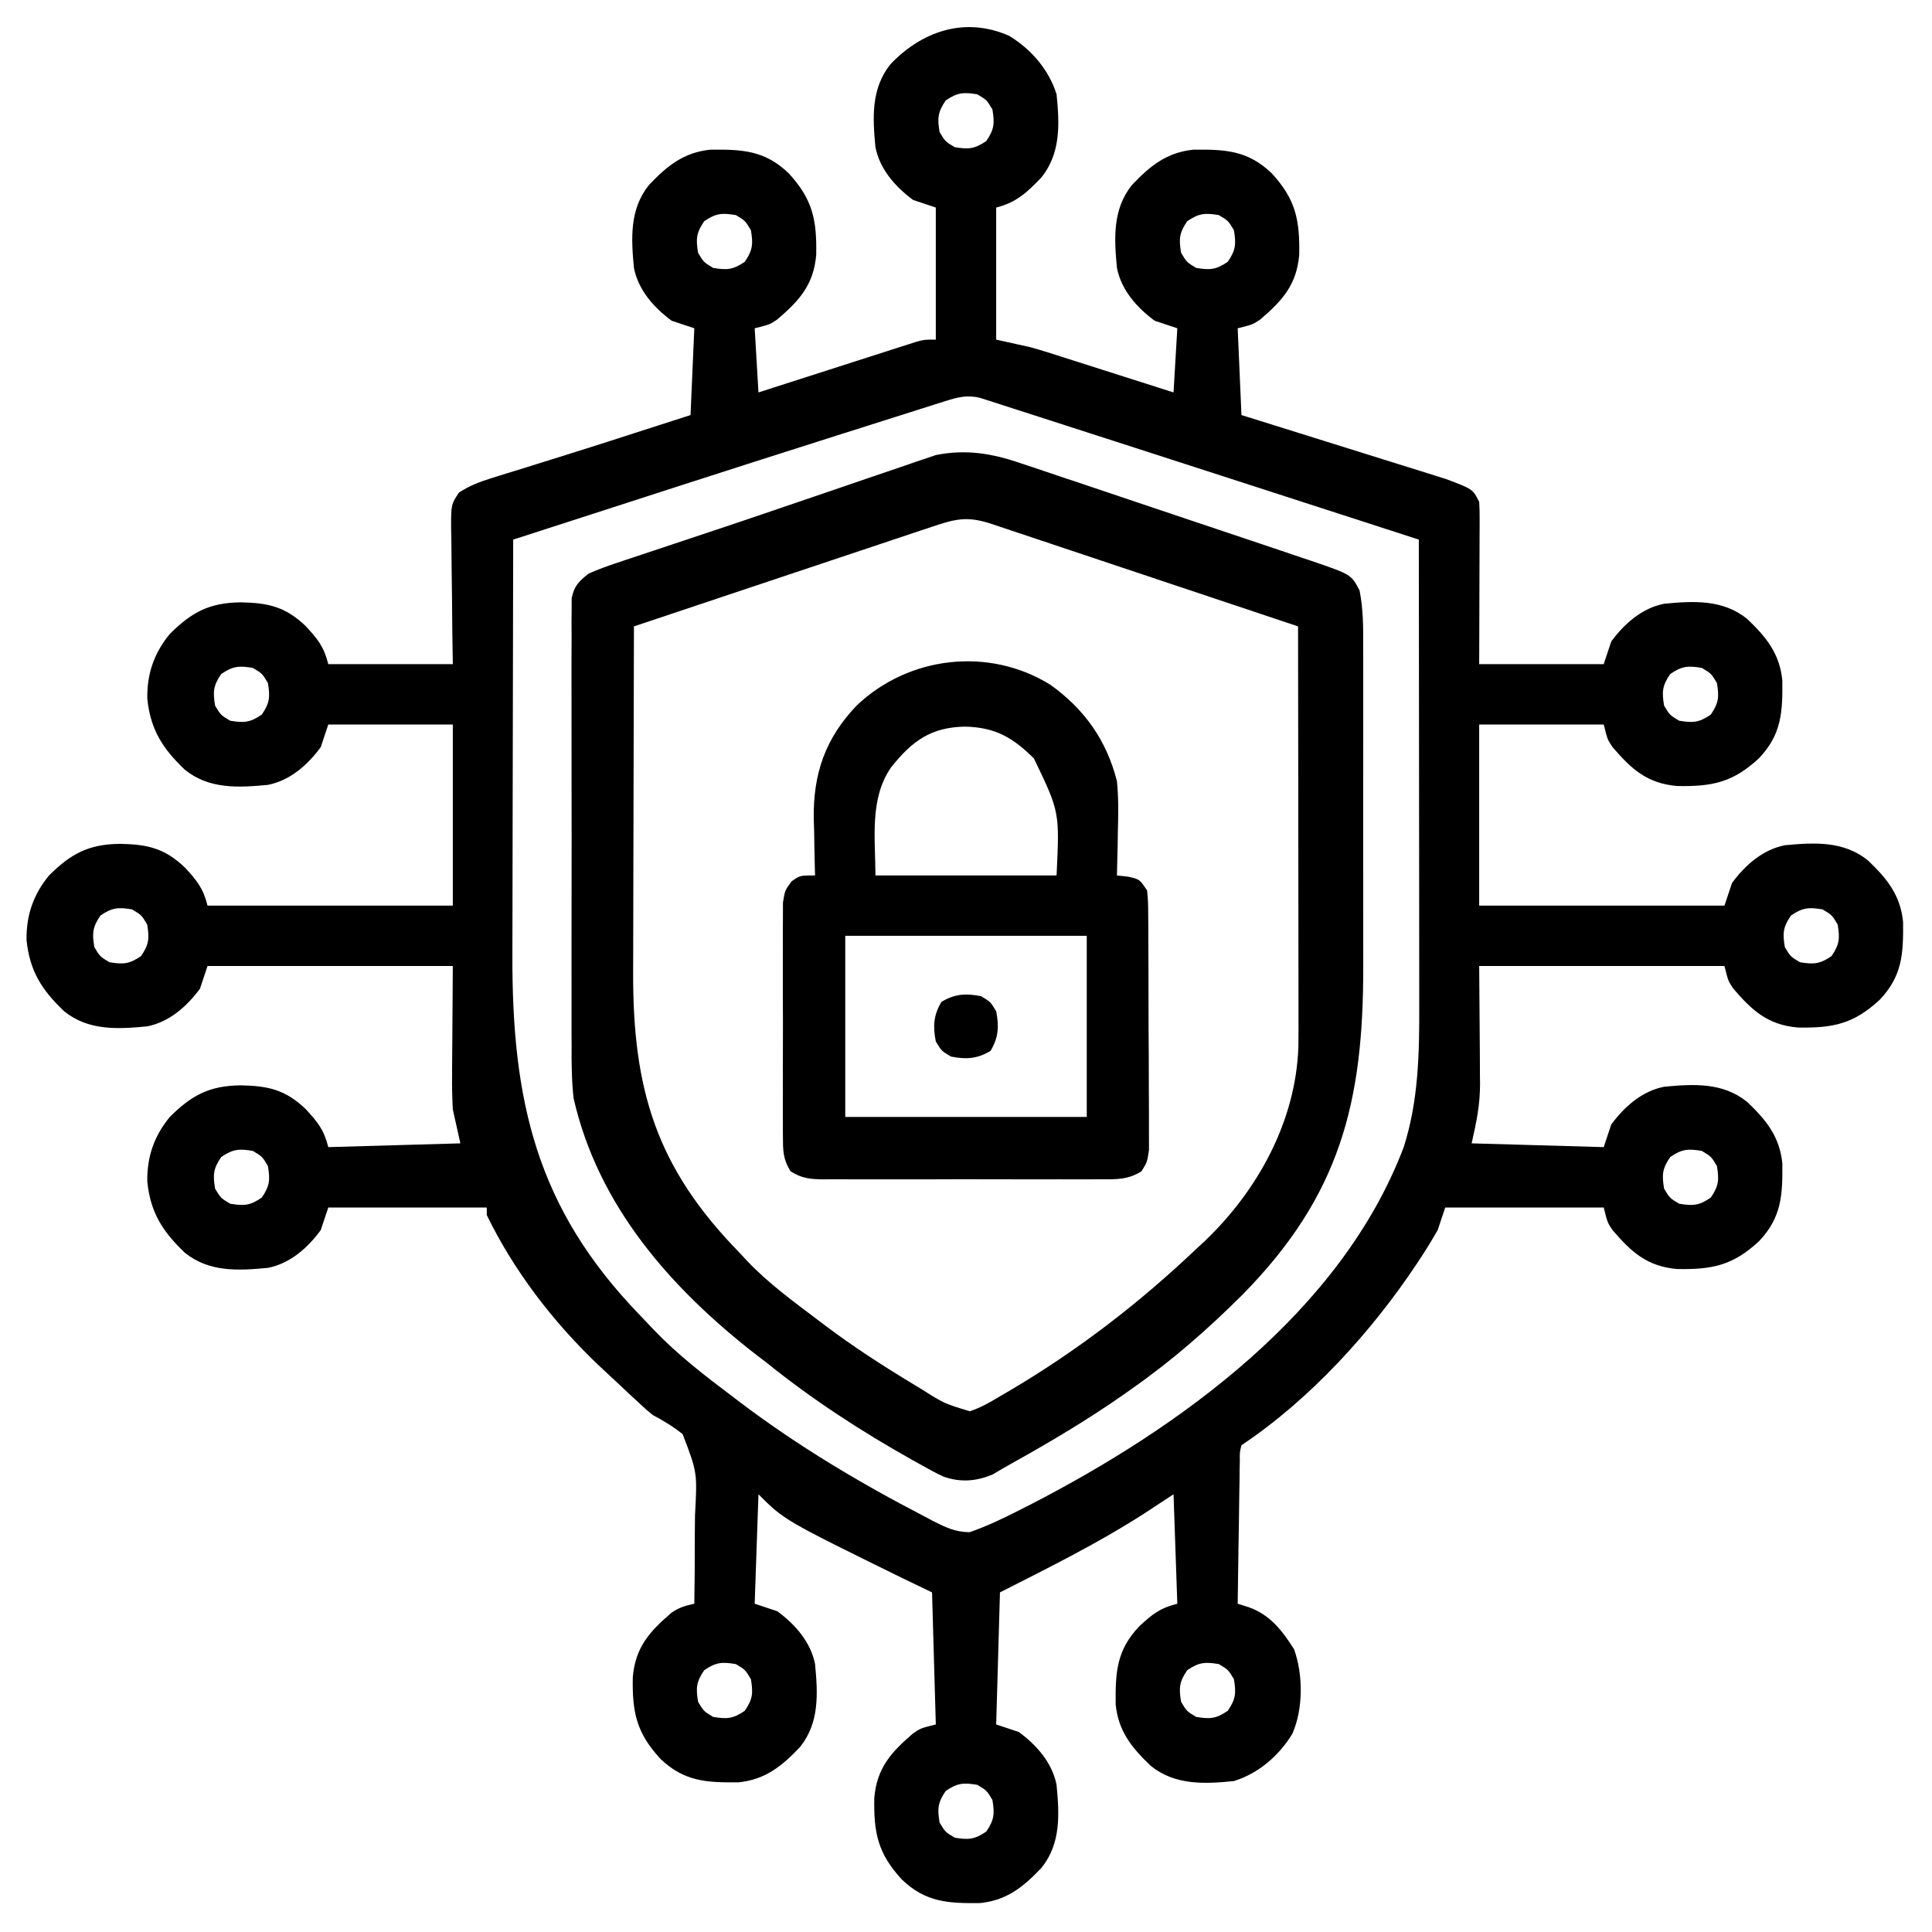
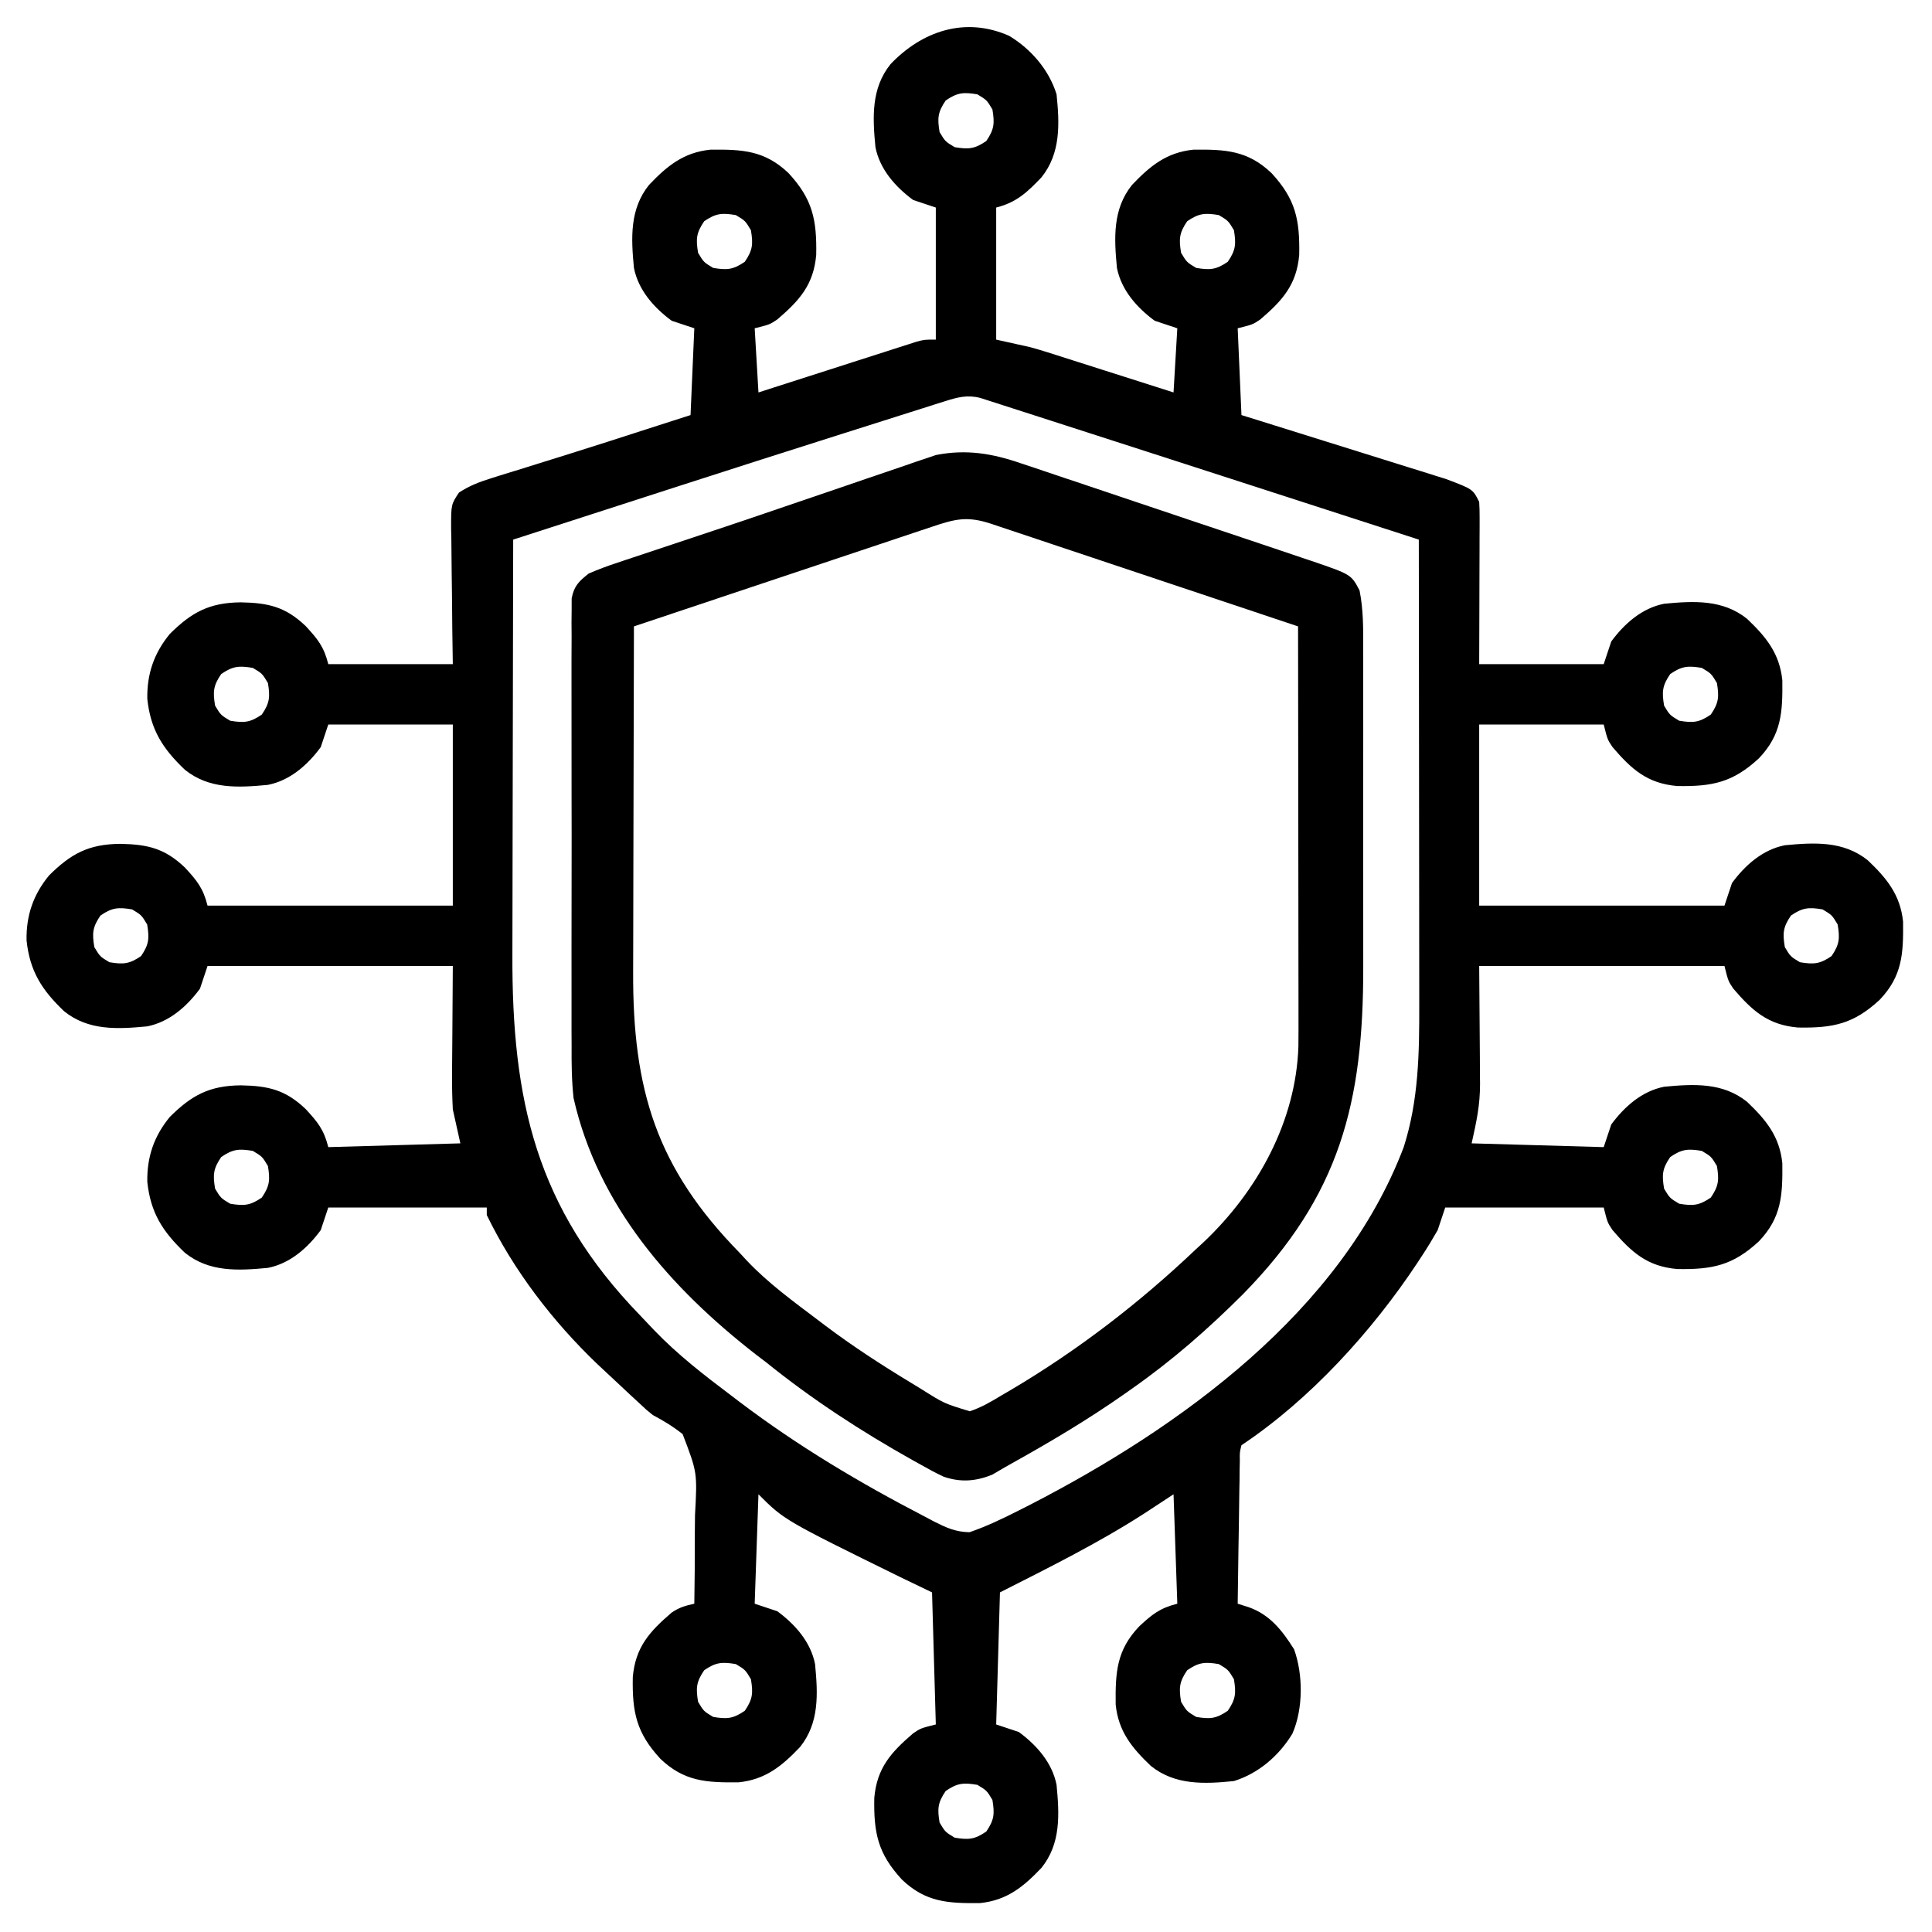
<svg xmlns="http://www.w3.org/2000/svg" version="1.1" width="512" height="512">
  <path d="M0 0 C5.825 3.52 10.545 8.99 12.562 15.5 C13.367 23.335 13.688 31.121 8.562 37.5 C4.794 41.453 1.929 44.158 -3.438 45.5 C-3.438 57.05 -3.438 68.6 -3.438 80.5 C-0.468 81.16 2.502 81.82 5.562 82.5 C7.073 82.917 8.579 83.353 10.073 83.829 C10.833 84.069 11.593 84.309 12.376 84.556 C13.161 84.808 13.945 85.061 14.754 85.32 C15.585 85.584 16.415 85.847 17.271 86.119 C19.89 86.951 22.508 87.788 25.125 88.625 C26.915 89.194 28.704 89.763 30.494 90.332 C34.852 91.717 39.207 93.108 43.562 94.5 C43.892 88.89 44.222 83.28 44.562 77.5 C42.583 76.84 40.602 76.18 38.562 75.5 C33.832 72.019 29.723 67.366 28.562 61.5 C27.809 53.61 27.395 45.935 32.562 39.5 C37.367 34.455 41.724 30.894 48.832 30.164 C57.348 30.07 63.238 30.382 69.527 36.371 C75.909 43.275 77.043 48.702 76.867 58.055 C76.167 65.972 72.448 70.106 66.562 75.152 C64.562 76.5 64.562 76.5 60.562 77.5 C60.892 85.09 61.222 92.68 61.562 100.5 C63.263 101.03 64.964 101.559 66.716 102.105 C72.345 103.86 77.973 105.62 83.599 107.385 C87.009 108.455 90.42 109.522 93.832 110.583 C97.759 111.805 101.682 113.037 105.605 114.27 C106.826 114.648 108.047 115.026 109.305 115.416 C110.446 115.776 111.587 116.136 112.762 116.507 C114.265 116.977 114.265 116.977 115.797 117.456 C122.877 120.129 122.877 120.129 124.562 123.5 C124.652 124.889 124.68 126.282 124.676 127.674 C124.676 128.535 124.676 129.396 124.676 130.283 C124.671 131.213 124.665 132.143 124.66 133.102 C124.658 134.529 124.658 134.529 124.656 135.985 C124.65 139.032 124.638 142.078 124.625 145.125 C124.62 147.187 124.615 149.25 124.611 151.312 C124.601 156.375 124.582 161.437 124.562 166.5 C135.452 166.5 146.343 166.5 157.562 166.5 C158.222 164.52 158.882 162.54 159.562 160.5 C163.044 155.769 167.697 151.661 173.562 150.5 C181.452 149.747 189.128 149.332 195.562 154.5 C200.608 159.304 204.168 163.662 204.898 170.77 C204.992 179.286 204.68 185.176 198.691 191.465 C191.788 197.847 186.361 198.98 177.008 198.805 C169.09 198.105 164.957 194.386 159.91 188.5 C158.562 186.5 158.562 186.5 157.562 182.5 C146.673 182.5 135.782 182.5 124.562 182.5 C124.562 198.34 124.562 214.18 124.562 230.5 C146.012 230.5 167.463 230.5 189.562 230.5 C190.222 228.52 190.882 226.54 191.562 224.5 C195.044 219.769 199.697 215.661 205.562 214.5 C213.452 213.747 221.128 213.332 227.562 218.5 C232.608 223.304 236.168 227.662 236.898 234.77 C236.992 243.286 236.68 249.176 230.691 255.465 C223.788 261.847 218.361 262.98 209.008 262.805 C201.09 262.105 196.957 258.386 191.91 252.5 C190.562 250.5 190.562 250.5 189.562 246.5 C168.113 246.5 146.662 246.5 124.562 246.5 C124.641 258.601 124.641 258.601 124.743 270.701 C124.749 272.237 124.754 273.773 124.758 275.309 C124.768 276.083 124.778 276.857 124.789 277.655 C124.791 283.433 123.87 287.616 122.562 293.5 C134.113 293.83 145.662 294.16 157.562 294.5 C158.222 292.52 158.882 290.54 159.562 288.5 C163.044 283.769 167.697 279.661 173.562 278.5 C181.452 277.747 189.128 277.332 195.562 282.5 C200.608 287.304 204.168 291.662 204.898 298.77 C204.992 307.286 204.68 313.176 198.691 319.465 C191.788 325.847 186.361 326.98 177.008 326.805 C169.09 326.105 164.957 322.386 159.91 316.5 C158.562 314.5 158.562 314.5 157.562 310.5 C143.702 310.5 129.843 310.5 115.562 310.5 C114.903 312.48 114.243 314.46 113.562 316.5 C112.239 318.817 110.903 321.029 109.438 323.25 C109.038 323.862 108.638 324.474 108.227 325.104 C96.199 343.27 79.804 361.339 61.562 373.5 C61.089 375.388 61.089 375.388 61.13 377.583 C61.1 378.844 61.1 378.844 61.07 380.13 C61.064 381.039 61.057 381.947 61.051 382.883 C61.033 383.812 61.015 384.742 60.996 385.699 C60.942 388.674 60.908 391.649 60.875 394.625 C60.842 396.639 60.807 398.654 60.771 400.668 C60.686 405.612 60.62 410.556 60.562 415.5 C61.511 415.799 62.46 416.099 63.437 416.407 C69.098 418.386 72.358 422.596 75.5 427.562 C77.929 434.273 77.938 443.393 75.062 449.938 C71.543 455.762 66.073 460.482 59.562 462.5 C51.726 463.305 43.943 463.625 37.562 458.5 C32.517 453.696 28.957 449.338 28.227 442.23 C28.132 433.681 28.457 427.807 34.469 421.5 C37.905 418.32 39.93 416.658 44.562 415.5 C44.233 405.93 43.903 396.36 43.562 386.5 C40.984 388.191 38.406 389.882 35.75 391.625 C23.487 399.509 10.559 405.903 -2.438 412.5 C-2.768 424.05 -3.098 435.6 -3.438 447.5 C-1.458 448.16 0.522 448.82 2.562 449.5 C7.293 452.981 11.402 457.634 12.562 463.5 C13.316 471.39 13.73 479.065 8.562 485.5 C3.758 490.545 -0.599 494.106 -7.707 494.836 C-16.223 494.93 -22.113 494.618 -28.402 488.629 C-34.784 481.725 -35.918 476.298 -35.742 466.945 C-35.042 459.028 -31.323 454.894 -25.438 449.848 C-23.438 448.5 -23.438 448.5 -19.438 447.5 C-19.767 435.95 -20.098 424.4 -20.438 412.5 C-23.222 411.159 -26.006 409.819 -28.875 408.438 C-59.613 393.325 -59.613 393.325 -66.438 386.5 C-66.767 396.07 -67.097 405.64 -67.438 415.5 C-65.457 416.16 -63.477 416.82 -61.438 417.5 C-56.707 420.981 -52.598 425.634 -51.438 431.5 C-50.684 439.39 -50.27 447.065 -55.438 453.5 C-60.242 458.545 -64.599 462.106 -71.707 462.836 C-80.223 462.93 -86.113 462.618 -92.402 456.629 C-98.784 449.725 -99.918 444.298 -99.742 434.945 C-99.042 427.028 -95.323 422.894 -89.438 417.848 C-87.385 416.464 -85.826 416.03 -83.438 415.5 C-83.333 409.664 -83.294 403.832 -83.315 397.995 C-83.313 396.013 -83.294 394.03 -83.256 392.048 C-82.64 380.736 -82.64 380.736 -86.531 370.558 C-89.07 368.541 -91.578 367.016 -94.438 365.5 C-96.206 364.07 -96.206 364.07 -97.652 362.699 C-99 361.456 -99 361.456 -100.375 360.188 C-101.907 358.763 -103.436 357.334 -104.957 355.897 C-106.36 354.573 -107.773 353.261 -109.188 351.949 C-120.992 340.642 -131.275 327.236 -138.438 312.5 C-138.438 311.84 -138.438 311.18 -138.438 310.5 C-152.298 310.5 -166.157 310.5 -180.438 310.5 C-181.097 312.48 -181.757 314.46 -182.438 316.5 C-185.919 321.231 -190.572 325.339 -196.438 326.5 C-204.327 327.253 -212.003 327.668 -218.438 322.5 C-224.319 316.899 -227.55 311.89 -228.402 303.68 C-228.509 297.094 -226.624 291.591 -222.438 286.5 C-216.638 280.742 -211.976 278.217 -203.625 278.125 C-196.272 278.263 -191.771 279.322 -186.438 284.406 C-183.258 287.842 -181.596 289.867 -180.438 294.5 C-168.887 294.17 -157.338 293.84 -145.438 293.5 C-146.097 290.53 -146.757 287.56 -147.438 284.5 C-147.593 281.402 -147.674 278.401 -147.633 275.309 C-147.631 274.571 -147.629 273.833 -147.627 273.072 C-147.616 270.361 -147.588 267.649 -147.562 264.938 C-147.521 258.853 -147.48 252.769 -147.438 246.5 C-168.887 246.5 -190.338 246.5 -212.438 246.5 C-213.097 248.48 -213.757 250.46 -214.438 252.5 C-217.919 257.231 -222.572 261.339 -228.438 262.5 C-236.327 263.253 -244.003 263.668 -250.438 258.5 C-256.319 252.899 -259.55 247.89 -260.402 239.68 C-260.509 233.094 -258.624 227.591 -254.438 222.5 C-248.638 216.742 -243.976 214.217 -235.625 214.125 C-228.272 214.263 -223.771 215.322 -218.438 220.406 C-215.258 223.842 -213.596 225.867 -212.438 230.5 C-190.988 230.5 -169.537 230.5 -147.438 230.5 C-147.438 214.66 -147.438 198.82 -147.438 182.5 C-158.327 182.5 -169.218 182.5 -180.438 182.5 C-181.428 185.47 -181.428 185.47 -182.438 188.5 C-185.919 193.231 -190.572 197.339 -196.438 198.5 C-204.327 199.253 -212.003 199.668 -218.438 194.5 C-224.319 188.899 -227.55 183.89 -228.402 175.68 C-228.509 169.094 -226.624 163.591 -222.438 158.5 C-216.638 152.742 -211.976 150.217 -203.625 150.125 C-196.272 150.263 -191.771 151.322 -186.438 156.406 C-183.258 159.842 -181.596 161.867 -180.438 166.5 C-169.548 166.5 -158.657 166.5 -147.438 166.5 C-147.484 163.442 -147.53 160.385 -147.578 157.234 C-147.609 154.272 -147.634 151.31 -147.657 148.348 C-147.677 146.29 -147.705 144.231 -147.739 142.173 C-147.788 139.214 -147.81 136.256 -147.828 133.297 C-147.849 132.377 -147.869 131.457 -147.891 130.509 C-147.893 124.187 -147.893 124.187 -145.8 121.029 C-143.005 119.22 -140.434 118.225 -137.25 117.238 C-136.006 116.846 -134.762 116.453 -133.481 116.048 C-132.133 115.636 -130.785 115.224 -129.438 114.812 C-128.057 114.381 -126.678 113.948 -125.299 113.514 C-122.448 112.618 -119.596 111.729 -116.742 110.843 C-109.978 108.739 -103.241 106.552 -96.5 104.375 C-94.158 103.622 -91.815 102.869 -89.473 102.117 C-87.811 101.584 -86.149 101.05 -84.438 100.5 C-84.108 92.91 -83.778 85.32 -83.438 77.5 C-86.407 76.51 -86.407 76.51 -89.438 75.5 C-94.168 72.019 -98.277 67.366 -99.438 61.5 C-100.191 53.61 -100.605 45.935 -95.438 39.5 C-90.633 34.455 -86.276 30.894 -79.168 30.164 C-70.652 30.07 -64.762 30.382 -58.473 36.371 C-52.091 43.275 -50.957 48.702 -51.133 58.055 C-51.833 65.972 -55.552 70.106 -61.438 75.152 C-63.438 76.5 -63.438 76.5 -67.438 77.5 C-67.108 83.11 -66.778 88.72 -66.438 94.5 C-65.12 94.076 -63.803 93.652 -62.446 93.215 C-57.567 91.645 -52.685 90.081 -47.803 88.519 C-45.689 87.841 -43.576 87.162 -41.463 86.481 C-38.428 85.504 -35.392 84.533 -32.355 83.562 C-31.409 83.256 -30.462 82.95 -29.486 82.635 C-28.605 82.354 -27.725 82.074 -26.817 81.785 C-26.042 81.536 -25.267 81.288 -24.469 81.031 C-22.438 80.5 -22.438 80.5 -19.438 80.5 C-19.438 68.95 -19.438 57.4 -19.438 45.5 C-22.407 44.51 -22.407 44.51 -25.438 43.5 C-30.168 40.019 -34.277 35.366 -35.438 29.5 C-36.191 21.61 -36.605 13.935 -31.438 7.5 C-23.136 -1.218 -11.721 -5.194 0 0 Z M-16.812 17.125 C-18.925 20.212 -19.049 21.828 -18.438 25.5 C-16.938 28 -16.938 28 -14.438 29.5 C-10.766 30.112 -9.149 29.987 -6.062 27.875 C-3.95 24.788 -3.826 23.172 -4.438 19.5 C-5.938 17 -5.938 17 -8.438 15.5 C-12.109 14.888 -13.726 15.013 -16.812 17.125 Z M-80.812 49.125 C-82.925 52.212 -83.049 53.828 -82.438 57.5 C-80.938 60 -80.938 60 -78.438 61.5 C-74.766 62.112 -73.149 61.987 -70.062 59.875 C-67.95 56.788 -67.826 55.172 -68.438 51.5 C-69.938 49 -69.938 49 -72.438 47.5 C-76.109 46.888 -77.726 47.013 -80.812 49.125 Z M47.188 49.125 C45.075 52.212 44.951 53.828 45.562 57.5 C47.062 60 47.062 60 49.562 61.5 C53.234 62.112 54.851 61.987 57.938 59.875 C60.05 56.788 60.174 55.172 59.562 51.5 C58.062 49 58.062 49 55.562 47.5 C51.891 46.888 50.274 47.013 47.188 49.125 Z M-17.027 96.835 C-17.967 97.131 -18.908 97.427 -19.878 97.731 C-20.914 98.062 -21.951 98.393 -23.02 98.734 C-24.133 99.086 -25.247 99.439 -26.395 99.801 C-28.801 100.563 -31.206 101.326 -33.611 102.092 C-37.03 103.18 -40.451 104.263 -43.873 105.344 C-73.102 114.6 -102.262 124.076 -131.438 133.5 C-131.484 151.069 -131.52 168.638 -131.541 186.207 C-131.551 194.366 -131.565 202.526 -131.588 210.685 C-131.608 217.804 -131.621 224.924 -131.626 232.043 C-131.628 235.806 -131.634 239.568 -131.649 243.331 C-131.794 282.107 -125.406 310.612 -97.819 339.072 C-96.589 340.344 -95.377 341.634 -94.168 342.926 C-87.847 349.528 -80.721 355.021 -73.438 360.5 C-72.766 361.011 -72.094 361.522 -71.402 362.048 C-56.001 373.709 -39.579 383.493 -22.438 392.375 C-21.619 392.81 -20.801 393.246 -19.958 393.694 C-16.658 395.353 -14.226 396.485 -10.504 396.555 C-5.933 394.983 -1.681 392.938 2.625 390.75 C3.591 390.261 4.557 389.772 5.552 389.269 C45.43 368.735 88.049 338.012 104.562 294.5 C108.526 282.079 108.714 269.5 108.676 256.562 C108.676 255.21 108.676 253.859 108.676 252.507 C108.677 248.878 108.671 245.248 108.664 241.619 C108.658 237.811 108.657 234.004 108.656 230.196 C108.653 223.004 108.645 215.811 108.635 208.618 C108.623 200.422 108.618 192.226 108.613 184.03 C108.602 167.187 108.585 150.343 108.562 133.5 C83.789 125.474 83.789 125.474 59.012 117.461 C58.25 117.215 57.488 116.968 56.703 116.715 C52.799 115.454 48.896 114.192 44.993 112.932 C42.137 112.009 39.281 111.086 36.425 110.162 C29.196 107.825 21.965 105.491 14.733 103.166 C12.581 102.473 10.43 101.779 8.28 101.083 C5.322 100.127 2.363 99.176 -0.598 98.227 C-1.46 97.946 -2.322 97.666 -3.211 97.378 C-4.387 97.002 -4.387 97.002 -5.586 96.62 C-6.263 96.402 -6.939 96.184 -7.636 95.959 C-11.114 95.072 -13.703 95.782 -17.027 96.835 Z M-208.812 169.125 C-210.925 172.212 -211.049 173.828 -210.438 177.5 C-208.938 180 -208.938 180 -206.438 181.5 C-202.766 182.112 -201.149 181.987 -198.062 179.875 C-195.95 176.788 -195.826 175.172 -196.438 171.5 C-197.938 169 -197.938 169 -200.438 167.5 C-204.109 166.888 -205.726 167.013 -208.812 169.125 Z M175.188 169.125 C173.075 172.212 172.951 173.828 173.562 177.5 C175.062 180 175.062 180 177.562 181.5 C181.234 182.112 182.851 181.987 185.938 179.875 C188.05 176.788 188.174 175.172 187.562 171.5 C186.062 169 186.062 169 183.562 167.5 C179.891 166.888 178.274 167.013 175.188 169.125 Z M-240.812 233.125 C-242.925 236.212 -243.049 237.828 -242.438 241.5 C-240.938 244 -240.938 244 -238.438 245.5 C-234.766 246.112 -233.149 245.987 -230.062 243.875 C-227.95 240.788 -227.826 239.172 -228.438 235.5 C-229.938 233 -229.938 233 -232.438 231.5 C-236.109 230.888 -237.726 231.013 -240.812 233.125 Z M207.188 233.125 C205.075 236.212 204.951 237.828 205.562 241.5 C207.062 244 207.062 244 209.562 245.5 C213.234 246.112 214.851 245.987 217.938 243.875 C220.05 240.788 220.174 239.172 219.562 235.5 C218.062 233 218.062 233 215.562 231.5 C211.891 230.888 210.274 231.013 207.188 233.125 Z M-208.812 297.125 C-210.925 300.212 -211.049 301.828 -210.438 305.5 C-208.938 308 -208.938 308 -206.438 309.5 C-202.766 310.112 -201.149 309.987 -198.062 307.875 C-195.95 304.788 -195.826 303.172 -196.438 299.5 C-197.938 297 -197.938 297 -200.438 295.5 C-204.109 294.888 -205.726 295.013 -208.812 297.125 Z M175.188 297.125 C173.075 300.212 172.951 301.828 173.562 305.5 C175.062 308 175.062 308 177.562 309.5 C181.234 310.112 182.851 309.987 185.938 307.875 C188.05 304.788 188.174 303.172 187.562 299.5 C186.062 297 186.062 297 183.562 295.5 C179.891 294.888 178.274 295.013 175.188 297.125 Z M-80.812 433.125 C-82.925 436.212 -83.049 437.828 -82.438 441.5 C-80.938 444 -80.938 444 -78.438 445.5 C-74.766 446.112 -73.149 445.987 -70.062 443.875 C-67.95 440.788 -67.826 439.172 -68.438 435.5 C-69.938 433 -69.938 433 -72.438 431.5 C-76.109 430.888 -77.726 431.013 -80.812 433.125 Z M47.188 433.125 C45.075 436.212 44.951 437.828 45.562 441.5 C47.062 444 47.062 444 49.562 445.5 C53.234 446.112 54.851 445.987 57.938 443.875 C60.05 440.788 60.174 439.172 59.562 435.5 C58.062 433 58.062 433 55.562 431.5 C51.891 430.888 50.274 431.013 47.188 433.125 Z M-16.812 465.125 C-18.925 468.212 -19.049 469.828 -18.438 473.5 C-16.938 476 -16.938 476 -14.438 477.5 C-10.766 478.112 -9.149 477.987 -6.062 475.875 C-3.95 472.788 -3.826 471.172 -4.438 467.5 C-5.938 465 -5.938 465 -8.438 463.5 C-12.109 462.888 -13.726 463.013 -16.812 465.125 Z " fill="#000000" transform="translate(267.438,9.5)" />
  <path d="M0 0 C1.351 0.446 1.351 0.446 2.729 0.902 C5.675 1.879 8.613 2.878 11.552 3.878 C13.61 4.567 15.669 5.254 17.728 5.941 C22.029 7.379 26.326 8.826 30.621 10.282 C36.121 12.146 41.628 13.991 47.137 15.83 C51.383 17.248 55.626 18.673 59.869 20.1 C61.899 20.782 63.93 21.464 65.961 22.144 C68.796 23.095 71.629 24.054 74.461 25.016 C75.297 25.295 76.133 25.574 76.994 25.861 C87.488 29.449 87.488 29.449 89.703 33.674 C90.703 38.684 90.685 43.548 90.666 48.645 C90.671 50.363 90.671 50.363 90.676 52.116 C90.685 55.903 90.679 59.689 90.673 63.475 C90.674 66.119 90.676 68.762 90.678 71.406 C90.682 76.952 90.677 82.499 90.668 88.045 C90.657 94.417 90.66 100.789 90.671 107.161 C90.681 112.66 90.682 118.158 90.677 123.657 C90.673 126.928 90.674 130.199 90.68 133.47 C90.73 169.417 84.527 193.958 58.812 220.177 C49.562 229.407 40.106 237.699 29.407 245.202 C28.784 245.643 28.161 246.084 27.519 246.538 C17.861 253.327 7.723 259.348 -2.59 265.084 C-4.293 266.034 -5.975 267.022 -7.652 268.018 C-12.057 269.791 -16.047 270.078 -20.517 268.54 C-22.543 267.6 -24.467 266.56 -26.406 265.452 C-27.128 265.053 -27.851 264.654 -28.596 264.243 C-42.314 256.554 -55.359 248.082 -67.593 238.202 C-68.441 237.557 -69.289 236.913 -70.163 236.249 C-92.855 218.623 -112.123 196.746 -118.593 168.202 C-119.102 163.55 -119.142 158.959 -119.111 154.283 C-119.118 152.971 -119.125 151.659 -119.132 150.307 C-119.15 146.755 -119.143 143.205 -119.13 139.654 C-119.12 135.92 -119.13 132.186 -119.136 128.453 C-119.143 122.197 -119.134 115.942 -119.115 109.687 C-119.093 102.46 -119.1 95.234 -119.122 88.007 C-119.14 81.781 -119.143 75.555 -119.132 69.328 C-119.126 65.618 -119.125 61.908 -119.138 58.198 C-119.152 54.074 -119.133 49.951 -119.111 45.826 C-119.119 44.6 -119.127 43.374 -119.135 42.111 C-119.124 40.99 -119.113 39.869 -119.101 38.714 C-119.099 37.74 -119.098 36.767 -119.096 35.763 C-118.444 32.443 -117.203 31.294 -114.593 29.202 C-112.093 28.121 -109.711 27.218 -107.132 26.382 C-106.374 26.125 -105.616 25.869 -104.835 25.604 C-102.3 24.75 -99.759 23.913 -97.218 23.077 C-95.424 22.479 -93.63 21.88 -91.837 21.28 C-88.941 20.312 -86.044 19.346 -83.145 18.385 C-76.379 16.141 -69.63 13.854 -62.888 11.54 C-58.015 9.869 -53.137 8.21 -48.258 6.554 C-45.867 5.74 -43.478 4.92 -41.09 4.096 C-37.712 2.932 -34.327 1.788 -30.941 0.647 C-29.941 0.298 -28.942 -0.051 -27.912 -0.411 C-26.488 -0.885 -26.488 -0.885 -25.035 -1.368 C-24.221 -1.645 -23.408 -1.923 -22.57 -2.209 C-14.53 -3.8 -7.648 -2.641 0 0 Z M-23.806 16.864 C-25.08 17.288 -25.08 17.288 -26.379 17.721 C-29.193 18.66 -32.006 19.603 -34.82 20.546 C-36.767 21.196 -38.715 21.846 -40.663 22.496 C-45.796 24.21 -50.928 25.927 -56.06 27.645 C-61.294 29.397 -66.53 31.145 -71.765 32.893 C-82.042 36.326 -92.318 39.763 -102.593 43.202 C-102.64 57.841 -102.675 72.48 -102.697 87.12 C-102.707 93.918 -102.721 100.717 -102.744 107.515 C-102.766 114.083 -102.778 120.652 -102.783 127.22 C-102.786 129.718 -102.794 132.217 -102.804 134.715 C-102.935 165.973 -96.672 186.655 -74.593 209.202 C-73.99 209.855 -73.386 210.509 -72.765 211.182 C-67.05 217.258 -60.229 222.187 -53.593 227.202 C-52.759 227.835 -52.759 227.835 -51.909 228.48 C-44.577 234.003 -36.944 238.947 -29.093 243.702 C-28.244 244.219 -27.395 244.736 -26.52 245.268 C-20.391 249.136 -20.391 249.136 -13.593 251.202 C-10.555 250.209 -7.945 248.664 -5.218 247.014 C-4.037 246.327 -4.037 246.327 -2.832 245.625 C15.035 235.063 31.379 222.488 46.407 208.202 C47.062 207.6 47.717 206.998 48.391 206.378 C62.686 192.837 72.827 174.397 73.496 154.564 C73.529 151.614 73.531 148.666 73.521 145.715 C73.521 144.046 73.521 144.046 73.521 142.342 C73.52 138.69 73.512 135.038 73.505 131.385 C73.503 128.842 73.501 126.299 73.5 123.756 C73.497 117.764 73.489 111.772 73.479 105.78 C73.468 98.953 73.462 92.126 73.457 85.299 C73.447 71.266 73.429 57.234 73.407 43.202 C62.099 39.417 50.791 35.636 39.48 31.859 C34.229 30.105 28.978 28.35 23.728 26.592 C18.665 24.897 13.601 23.205 8.537 21.515 C6.601 20.869 4.665 20.221 2.73 19.573 C0.028 18.667 -2.676 17.765 -5.38 16.864 C-6.186 16.593 -6.992 16.322 -7.823 16.042 C-14.32 13.885 -17.446 14.725 -23.806 16.864 Z " fill="#000000" transform="translate(270.593,122.798)" />
-   <path d="M0 0 C9.053 6.52 14.816 14.682 17.582 25.492 C18.016 29.908 17.967 34.248 17.832 38.68 C17.814 39.822 17.796 40.965 17.777 42.143 C17.731 44.927 17.665 47.709 17.582 50.492 C18.531 50.595 19.48 50.698 20.457 50.805 C23.582 51.492 23.582 51.492 25.582 54.492 C25.849 57.559 25.849 57.559 25.873 61.379 C25.879 62.075 25.886 62.771 25.893 63.489 C25.912 65.791 25.916 68.092 25.918 70.395 C25.924 71.995 25.931 73.595 25.938 75.196 C25.95 78.551 25.954 81.906 25.953 85.26 C25.952 89.559 25.98 93.858 26.014 98.156 C26.036 101.462 26.04 104.767 26.039 108.072 C26.042 109.657 26.051 111.242 26.066 112.827 C26.086 115.044 26.08 117.259 26.068 119.476 C26.071 120.737 26.074 121.999 26.077 123.298 C25.582 126.492 25.582 126.492 24.081 128.898 C20.52 131.169 17.204 131.051 13.113 131.01 C11.835 131.02 11.835 131.02 10.53 131.031 C7.714 131.049 4.898 131.037 2.082 131.023 C0.124 131.026 -1.833 131.03 -3.791 131.035 C-7.893 131.041 -11.995 131.032 -16.098 131.014 C-21.357 130.991 -26.616 131.004 -31.875 131.028 C-35.918 131.042 -39.96 131.038 -44.002 131.027 C-45.941 131.025 -47.881 131.028 -49.82 131.037 C-52.53 131.048 -55.239 131.032 -57.949 131.01 C-58.751 131.018 -59.554 131.026 -60.38 131.034 C-63.774 130.983 -66.027 130.742 -68.915 128.897 C-70.956 125.631 -70.926 123.336 -70.936 119.492 C-70.943 118.796 -70.95 118.099 -70.957 117.382 C-70.974 115.085 -70.963 112.789 -70.949 110.492 C-70.952 108.893 -70.956 107.294 -70.961 105.695 C-70.967 102.346 -70.958 98.998 -70.939 95.648 C-70.917 91.357 -70.93 87.067 -70.954 82.776 C-70.968 79.475 -70.964 76.174 -70.953 72.873 C-70.951 71.291 -70.954 69.709 -70.963 68.127 C-70.973 65.915 -70.958 63.704 -70.936 61.492 C-70.932 60.234 -70.929 58.976 -70.926 57.68 C-70.418 54.492 -70.418 54.492 -68.636 52.055 C-66.418 50.492 -66.418 50.492 -62.418 50.492 C-62.439 49.792 -62.46 49.093 -62.481 48.372 C-62.566 45.141 -62.617 41.911 -62.668 38.68 C-62.718 37.029 -62.718 37.029 -62.77 35.346 C-62.91 23.459 -59.677 14.144 -51.418 5.492 C-37.638 -7.663 -16.313 -10.173 0 0 Z M-42.234 21.801 C-48.076 30.149 -46.418 40.858 -46.418 50.492 C-30.578 50.492 -14.738 50.492 1.582 50.492 C2.399 33.659 2.399 33.659 -4.418 19.492 C-10.008 13.942 -14.669 11.219 -22.73 11.055 C-31.739 11.217 -36.741 14.908 -42.234 21.801 Z M-54.418 66.492 C-54.418 82.332 -54.418 98.172 -54.418 114.492 C-33.298 114.492 -12.178 114.492 9.582 114.492 C9.582 98.652 9.582 82.812 9.582 66.492 C-11.538 66.492 -32.658 66.492 -54.418 66.492 Z " fill="#000000" transform="translate(278.418,181.508)" />
-   <path d="M0 0 C2.5 1.5 2.5 1.5 4 4 C4.791 8.021 4.622 10.964 2.5 14.5 C-1.036 16.622 -3.979 16.791 -8 16 C-10.5 14.5 -10.5 14.5 -12 12 C-12.791 7.979 -12.622 5.036 -10.5 1.5 C-6.964 -0.622 -4.021 -0.791 0 0 Z " fill="#000000" transform="translate(260,264)" />
</svg>